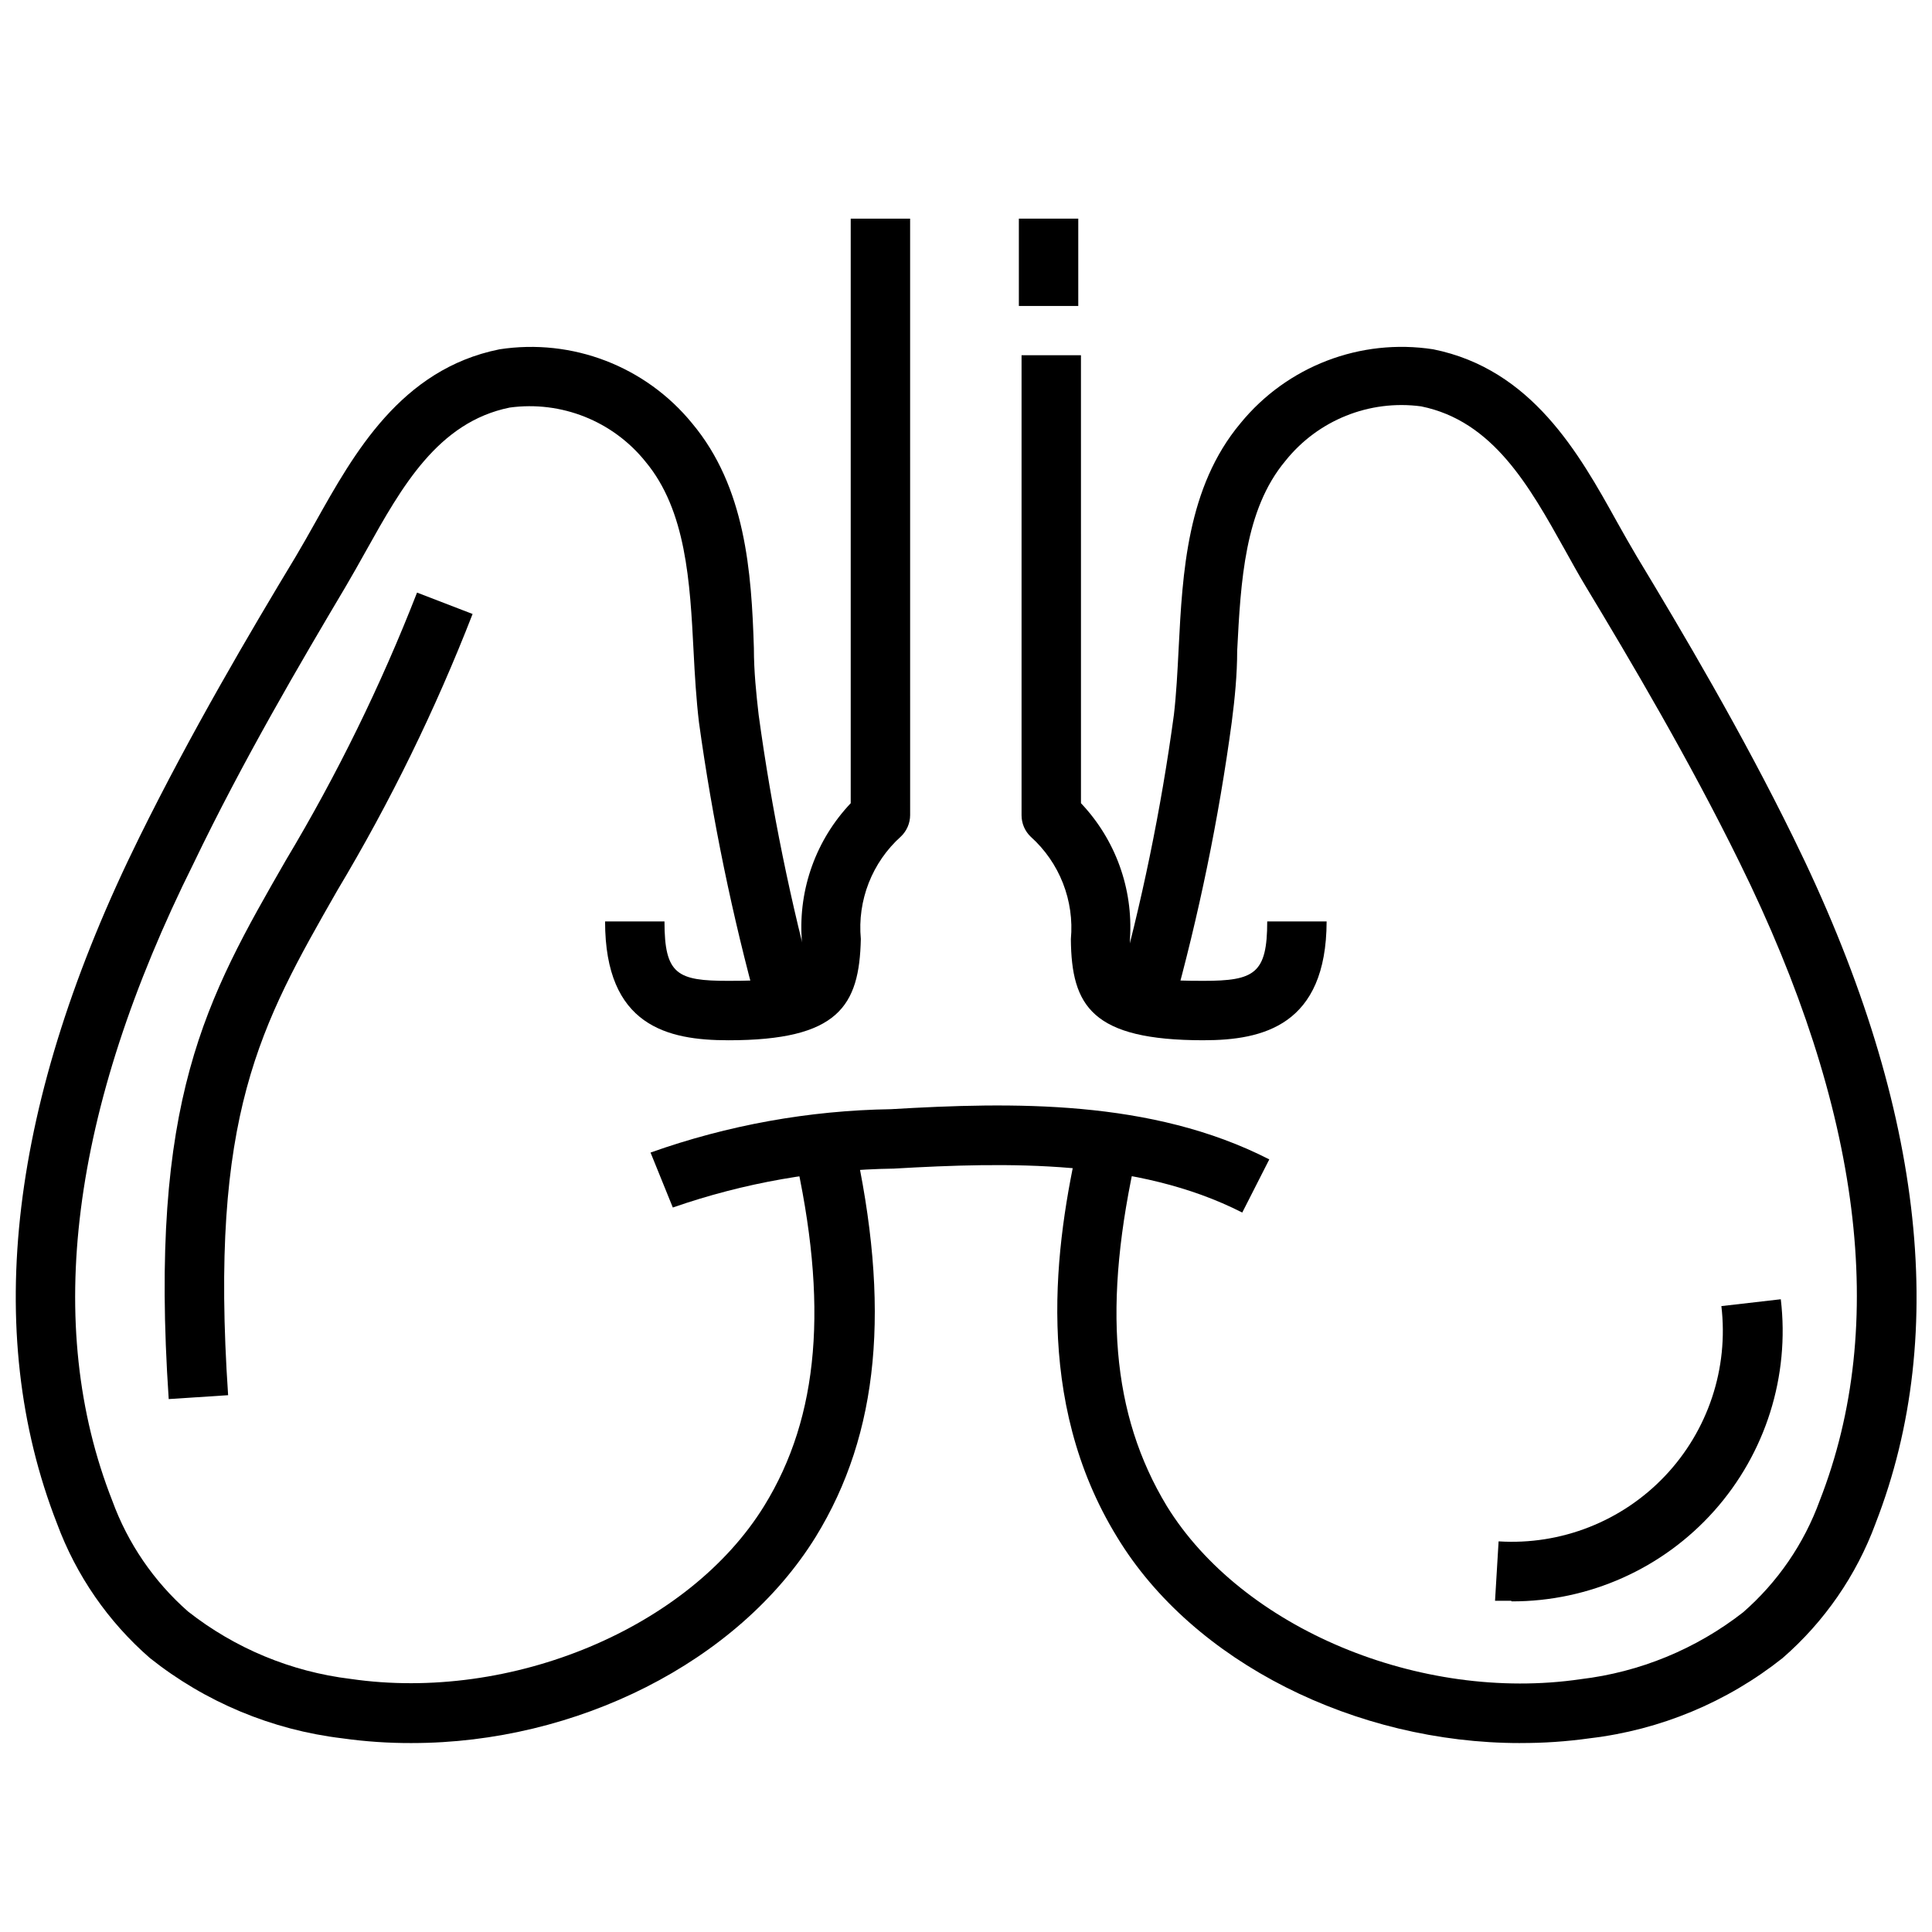
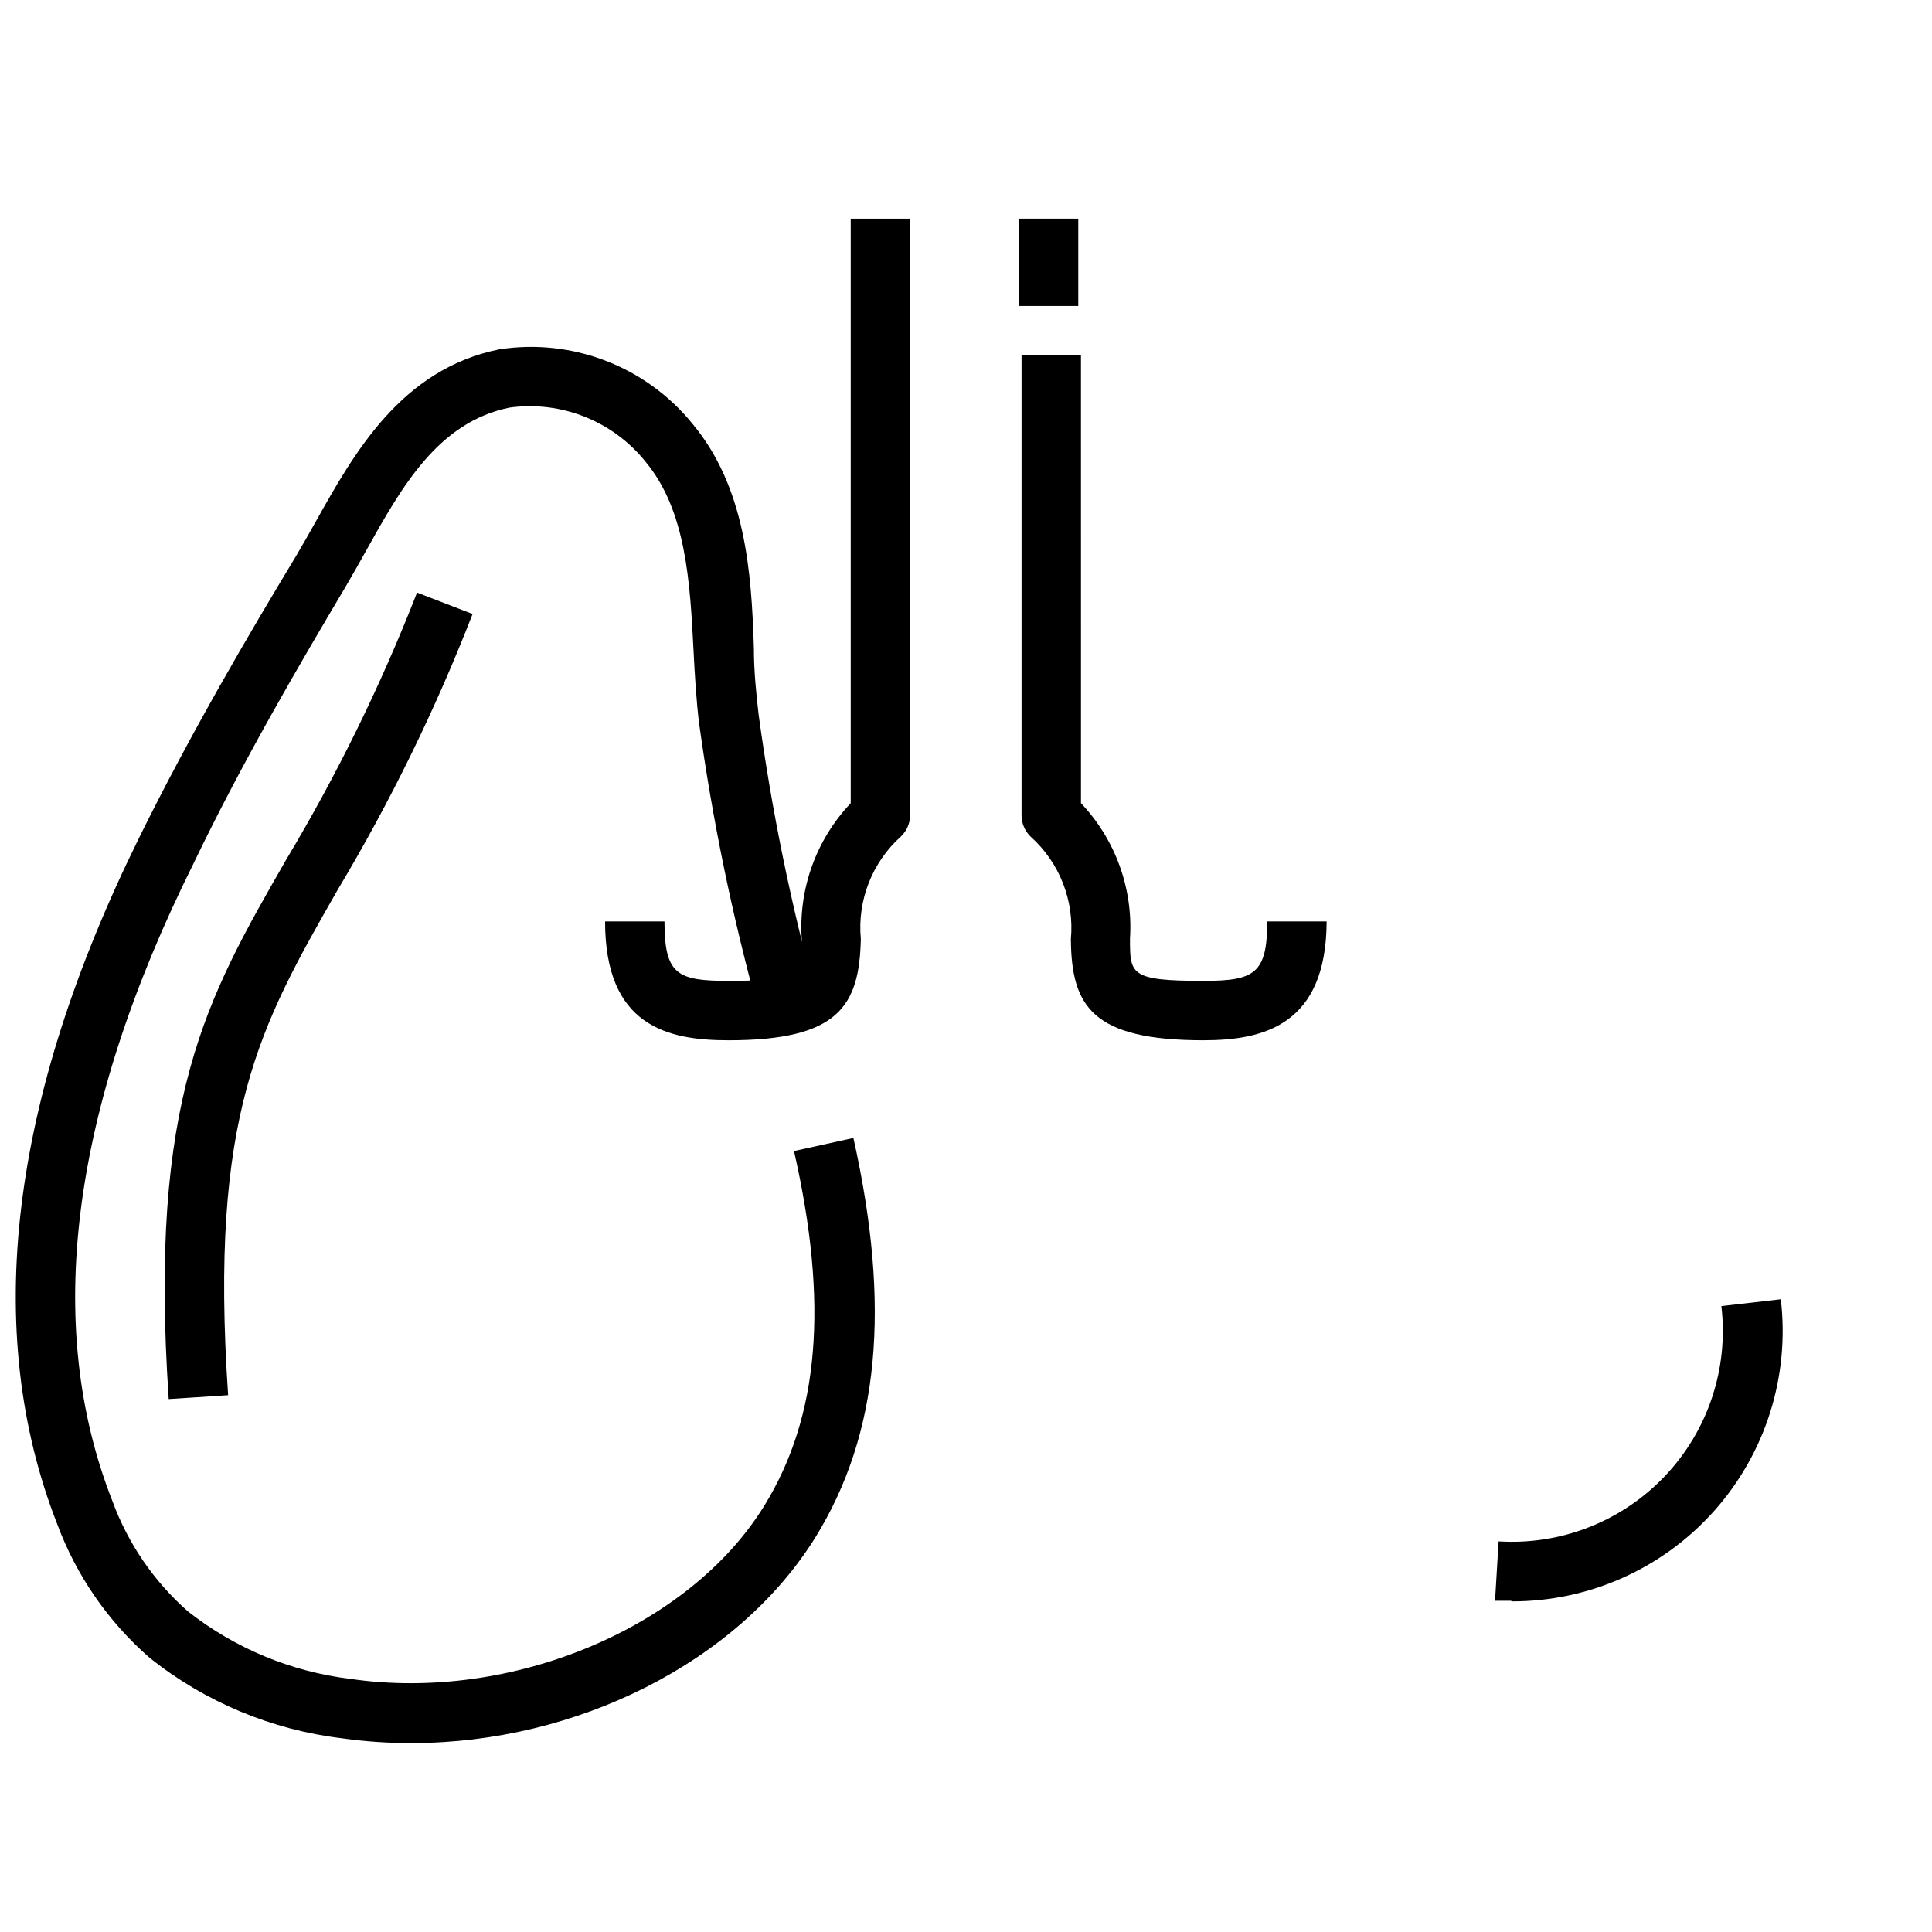
<svg xmlns="http://www.w3.org/2000/svg" width="800px" height="800px" version="1.1" viewBox="144 144 512 512">
  <defs>
    <clipPath id="b">
      <path d="m148.09 235h227.91v371h-227.91z" />
    </clipPath>
    <clipPath id="a">
-       <path d="m424 235h227.9v371h-227.9z" />
-     </clipPath>
+       </clipPath>
  </defs>
  <path d="m462.98 419.68c-29.598 0-35.031-9.055-35.188-26.766h-0.004c0.957-10.227-2.984-20.301-10.625-27.16-1.551-1.477-2.434-3.523-2.441-5.668v-121.94h15.742l0.004 118.71c9.137 9.637 13.844 22.645 12.988 35.898 0 9.445 0 11.18 19.445 11.18 13.539 0 16.926-1.891 16.926-15.742h15.742c-0.082 27.547-16.848 31.484-32.59 31.484z" />
  <path d="m337.02 419.68c-16.137 0-32.668-3.777-32.668-31.488h15.742c0 14.09 3.387 15.742 16.926 15.742 19.363 0 19.363-1.73 19.445-11.18l-0.004 0.004c-0.855-13.254 3.852-26.262 12.988-35.898v-154.92h15.742l0.004 158.07c-0.008 2.144-0.891 4.191-2.441 5.668-7.641 6.859-11.582 16.934-10.625 27.16-0.395 17.789-5.906 26.844-35.109 26.844z" />
-   <path d="m473.21 465.34c-27.789-14.168-62.188-13.383-92.262-11.652l0.004 0.004c-19.977 0.273-39.777 3.754-58.648 10.312l-5.902-14.562v-0.004c20.461-7.269 41.973-11.152 63.684-11.492 32.117-1.891 69.039-2.676 100.29 13.305z" />
  <g clip-path="url(#b)">
    <path d="m253.18 605.93c-6.188 0.023-12.371-0.395-18.496-1.258-18.621-2.227-36.254-9.586-50.934-21.254-11.078-9.629-19.551-21.895-24.641-35.66-19.918-51.012-12.594-112.18 21.805-181.84 13.699-27.789 29.363-54.395 41.484-74.469 1.73-2.914 3.465-5.984 5.273-9.211 10.078-17.949 22.516-40.383 48.648-45.656l0.004-0.004c19.301-2.981 38.738 4.477 51.09 19.602 14.168 16.926 15.742 39.359 16.375 59.59 0 6.219 0.629 12.121 1.258 17.633v0.004c3.43 25.129 8.508 50.004 15.195 74.469l-15.273 3.938v-0.004c-6.918-25.105-12.18-50.637-15.742-76.434-0.707-5.984-1.102-12.438-1.418-18.734-0.945-18.422-1.969-37.391-12.754-50.301v-0.004c-8.648-10.754-22.301-16.188-35.973-14.328-19.051 3.856-28.652 21.098-38.023 37.863-1.891 3.387-3.699 6.613-5.512 9.684-11.727 19.758-27.156 45.973-40.227 73.211-32.668 65.574-39.832 122.49-21.566 168.93 4.125 11.312 11.027 21.41 20.074 29.363 12.449 9.781 27.34 15.961 43.059 17.867 42.668 6.219 89.742-13.539 109.66-45.895 14.562-23.617 17.082-53.531 7.871-93.992l15.742-3.465c9.996 44.715 6.848 78.328-9.996 105.72-20.621 33.301-63.523 54.633-106.98 54.633z" />
  </g>
  <g clip-path="url(#a)">
    <path d="m546.81 605.93c-43.453 0-86.594-21.332-106.75-54.555-22.355-36.367-16.453-77.773-10.074-105.72l15.352 3.543c-9.289 40.699-6.769 69.668 7.871 93.914 19.918 32.355 67.07 52.113 109.66 45.895v-0.004c15.699-1.859 30.594-7.984 43.059-17.711 9.164-7.988 16.152-18.172 20.312-29.598 18.262-46.68 11.098-103.6-21.254-169.17-13.383-27.238-28.891-53.449-40.855-73.289-1.812-2.992-3.621-6.297-5.512-9.684-9.367-16.766-18.973-34.008-38.023-37.863-13.703-1.828-27.359 3.672-35.977 14.484-10.785 12.91-11.809 31.883-12.754 50.301 0 6.219-0.629 12.676-1.418 18.734h0.004c-3.484 25.836-8.746 51.402-15.742 76.516l-14.957-3.856c6.812-24.445 11.938-49.324 15.348-74.469 0.629-5.434 0.945-11.336 1.258-17.633 1.023-19.996 2.203-42.668 16.375-59.59v-0.004c12.355-15.125 31.793-22.582 51.09-19.602 26.137 5.273 38.652 27.629 48.648 45.656 1.812 3.227 3.543 6.297 5.273 9.211 12.121 20.074 27.867 46.68 41.484 74.469 34.32 69.668 41.645 130.91 21.805 181.84l0.004 0.004c-5.086 13.766-13.562 26.031-24.637 35.66-14.727 11.695-32.418 19.055-51.09 21.254-6.129 0.863-12.312 1.285-18.5 1.258z" />
  </g>
  <path d="m414.01 201.94h15.742v23.145h-15.742z" />
  <path d="m188.71 514.77c-5.356-79.43 9.918-106.04 31.094-142.88 13.535-22.602 25.148-46.301 34.715-70.848l14.719 5.668h0.004c-9.863 25.367-21.844 49.855-35.82 73.211-20.465 35.816-34.008 59.434-28.969 133.82z" />
  <path d="m544.45 568.22h-4.25l0.945-15.742c16.551 1.047 32.715-5.309 44.117-17.352 11.406-12.039 16.871-28.527 14.922-44.996l15.742-1.812 0.004 0.004c2.41 20.355-4.016 40.766-17.652 56.074-13.633 15.305-33.172 24.035-53.668 23.984z" />
</svg>